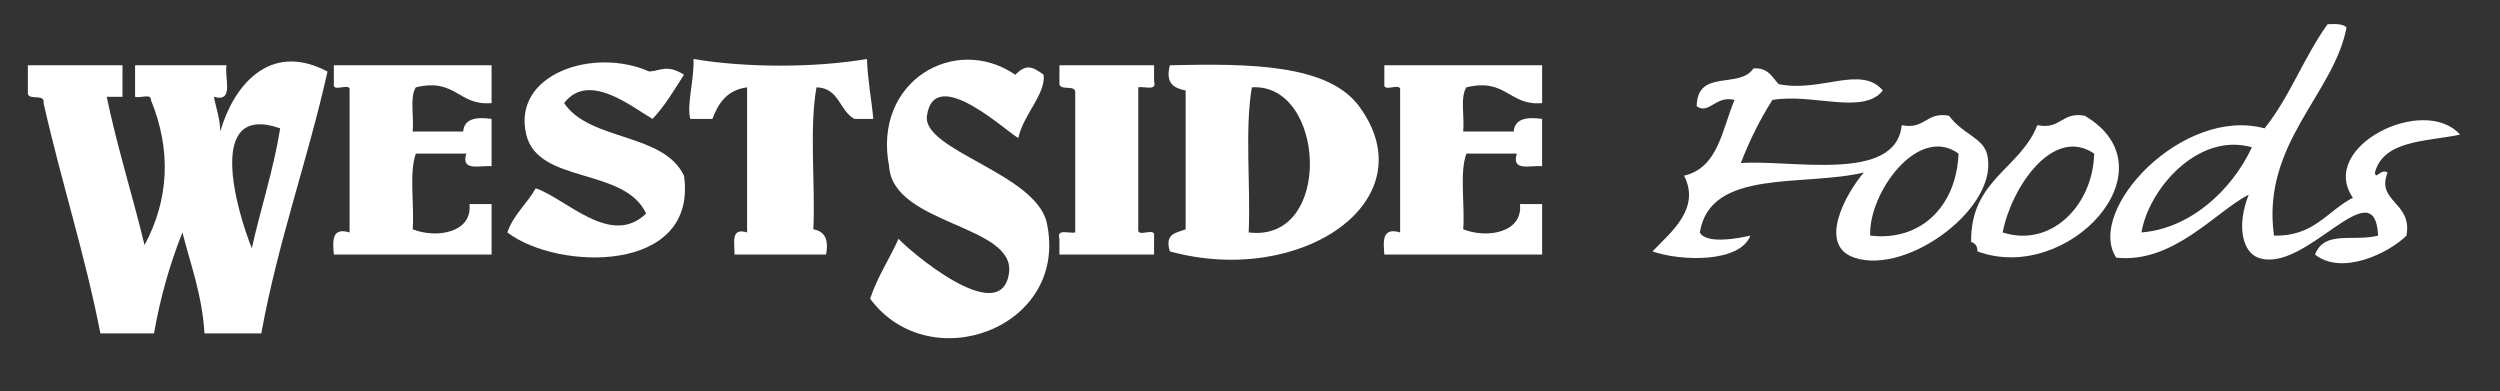
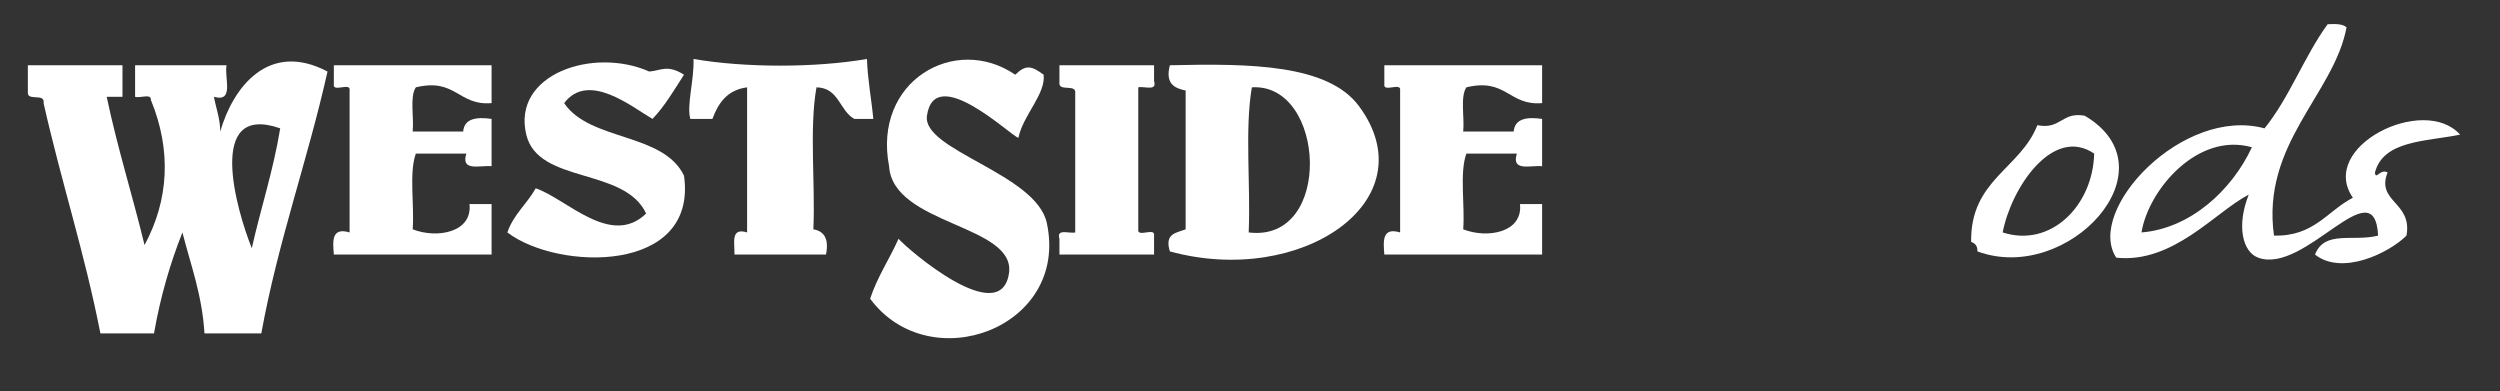
<svg xmlns="http://www.w3.org/2000/svg" version="1.1" id="Layer_1" x="0px" y="0px" width="497.222px" height="77.778px" viewBox="0 0 497.222 77.778" enable-background="new 0 0 497.222 77.778">
  <rect x="0" y="0" width="497.222" height="77.778" fill="#333333" stroke="none" />
  <g id="logo">
    <g>
      <path fill="#FFFFFF" d="M467.96,39.329c-6.99-10.16,14.14-20.62,21.33-12.55c-6.771,1.39-15.24,1.08-16.94,7.53    c0.15,1.62,1.08-0.86,2.51,0c-2.34,5.88,5,5.86,3.761,12.55c-3.49,3.49-12.86,8.02-18.19,3.77c1.91-4.92,7.55-2.49,12.55-3.77    c-0.7-13.58-14.51,7.82-23.85,4.39c-3.13-1.14-4.34-6.36-1.88-12.54c-6.681,3.45-14.99,13.73-26.351,12.54    c-6.18-9.42,13.181-30.14,29.49-25.72c4.96-6.12,7.88-14.29,12.55-20.71c1.54-0.08,3.021-0.09,3.76,0.63    c-2.47,13.26-16.979,23.14-14.43,41.41C460.22,47.068,462.85,41.969,467.96,39.329z M447.88,29.289    c-10.84-3.07-20.601,8.5-21.96,16.94C435.63,45.458,443.88,37.858,447.88,29.289z" />
      <path fill="#FFFFFF" d="M414.63,23.019c18,10.6-3.431,33.62-21.34,26.98c0.029-1.07-0.46-1.63-1.25-1.88    c-0.2-12.33,9.75-14.51,13.17-23.22C409.91,25.829,410.02,22.179,414.63,23.019z M416.51,30.548c-8.21-5.58-16.5,6.79-18.2,15.68    C407.88,49.329,416.26,40.898,416.51,30.548z" />
-       <path fill="#FFFFFF" d="M395.17,30.548c2.81,10.38-15.681,24.29-26.351,20.7c-7.38-2.48-1.72-12.74,1.88-16.94    c-11.97,2.88-30.579-0.88-32.619,11.92c1.21,2.4,7.779,1.17,10.04,0.63c-2.051,5.44-13.82,5.13-19.45,3.14    c3.43-3.65,9.68-8.41,6.27-15.06c6.811-1.56,7.55-9.18,10.04-15.06c-3.75-0.98-5.04,2.97-7.53,1.26    c0.101-7.54,8.521-3.35,11.29-7.53c2.94-0.21,3.7,1.74,5.021,3.13c8.36,1.71,16.399-3.86,20.71,1.26    c-3.86,4.94-14.01,0.5-21.96,1.88c-2.44,3.83-4.53,8.02-6.28,12.55c9.92-0.75,30.83,4.06,32-7.53c4.7,0.93,4.811-2.72,9.41-1.88    C390.27,26.628,394.32,27.398,395.17,30.548z M389.53,30.548c-8.04-5.85-17.93,7.85-17.569,16.31    C381.99,48.068,389.121,41.039,389.53,30.548z" />
      <path fill="#FFFFFF" d="M306.71,40.588c0,3.34,0,6.69,0,10.04c-10.46,0-20.92,0-31.38,0c-0.23-2.75-0.44-5.47,3.14-4.4    c0-9.41,0-18.82,0-28.23c0.28-1.75-3.42,0.49-3.14-1.26c0-1.25,0-2.51,0-3.76c10.46,0,20.92,0,31.38,0c0,2.51,0,5.02,0,7.53    c-6.641,0.57-7.08-5.06-15.061-3.14c-1.26,1.88-0.359,5.92-0.63,8.79c3.351,0,6.69,0,10.04,0c0.21-2.51,2.48-2.96,5.65-2.51    c0,3.13,0,6.27,0,9.41c-2.28-0.23-6.17,1.15-5.021-2.51c-3.35,0-6.7,0-10.04,0c-1.39,3.84-0.27,10.19-0.63,15.06    c4.84,1.9,11.91,0.62,11.29-5.02C303.78,40.588,305.24,40.588,306.71,40.588z" />
      <path fill="#FFFFFF" d="M270.31,21.139c13.8,18.73-11.49,36.04-37.64,28.86c-1.12-3.63,1.35-3.67,3.14-4.39    c0-9.21,0-18.41,0-27.61c-2.26-0.46-4.08-1.36-3.14-5.02C248.52,12.608,264.15,12.758,270.31,21.139z M248.35,46.229    c16.92,2.11,15.33-29.79,0.63-28.86C247.541,25.758,248.76,36.809,248.35,46.229z" />
      <path fill="#FFFFFF" d="M229.53,16.119c0.65,2.11-1.95,0.97-3.14,1.25c0,9.41,0,18.83,0,28.24c-0.28,1.74,3.42-0.5,3.14,1.25    c0,1.26,0,2.51,0,3.77c-6.27,0-12.55,0-18.82,0c0-1.05,0-2.1,0-3.14c-0.65-2.11,1.95-0.98,3.14-1.26c0-9.2,0-18.4,0-27.6    c0.3-1.98-2.88-0.47-3.14-1.89c0-1.25,0-2.51,0-3.76c6.27,0,12.55,0,18.82,0C229.53,14.028,229.53,15.068,229.53,16.119z" />
      <path fill="#FFFFFF" d="M208.2,44.349c4.5,20.89-23.31,31.06-35.14,15.06c1.46-4.4,3.84-7.87,5.65-11.92    c1.84,2.12,20.28,17.97,21.96,6.9c1.47-9.72-23.09-9.59-23.84-21.33c-3.27-16.94,13.14-26.38,25.09-18.2    c2.15-2.08,3.24-1.76,5.65,0c0.43,3.89-4.07,7.98-5.02,12.55c-1.3-0.2-16.65-15.07-18.19-4.39    C183.36,29.909,206.08,34.519,208.2,44.349z" />
      <path fill="#FFFFFF" d="M173.69,23.648c-1.26,0-2.51,0-3.77,0c-2.98-1.62-3.02-6.18-7.53-6.28c-1.46,8.16-0.21,19.03-0.62,28.24    c2.14,0.36,3.14,1.88,2.51,5.02c-6.07,0-12.13,0-18.2,0c0.07-2.23-0.86-5.46,2.51-4.4c0-9.62,0-19.24,0-28.86    c-3.89,0.5-5.72,3.07-6.9,6.28c-1.46,0-2.93,0-4.39,0c-0.78-2.65,0.8-7.84,0.63-11.92c10.31,1.77,24.19,1.77,34.5,0    C172.57,15.979,173.32,19.628,173.69,23.648z" />
      <path fill="#FFFFFF" d="M136.04,34.938c2.78,19.56-25.1,18.96-35.13,11.29c1.22-3.58,3.92-5.69,5.64-8.78    c6.13,2.08,14.94,11.83,21.96,5.02c-4.31-9.26-21.47-5.82-23.84-15.69c-2.89-12.02,13.32-17.49,24.47-12.55    c2.26-0.16,3.56-1.48,6.9,0.63c-1.97,3.04-3.8,6.24-6.27,8.79c-4.02-2.32-12.74-9.53-17.57-3.14    C117.34,28.128,131.9,26.329,136.04,34.938z" />
      <path fill="#FFFFFF" d="M97.77,40.588c0,3.34,0,6.69,0,10.04c-10.46,0-20.92,0-31.37,0c-0.24-2.75-0.45-5.47,3.13-4.4    c0-9.41,0-18.82,0-28.23c0.29-1.75-3.42,0.49-3.13-1.26c0-1.25,0-2.51,0-3.76c10.45,0,20.91,0,31.37,0c0,2.51,0,5.02,0,7.53    c-6.64,0.57-7.08-5.06-15.06-3.14c-1.26,1.88-0.35,5.92-0.63,8.79c3.35,0,6.7,0,10.04,0c0.21-2.51,2.48-2.96,5.65-2.51    c0,3.13,0,6.27,0,9.41c-2.28-0.23-6.17,1.15-5.02-2.51c-3.35,0-6.69,0-10.04,0c-1.39,3.84-0.27,10.19-0.63,15.06    c4.85,1.9,11.91,0.62,11.3-5.02C94.84,40.588,96.31,40.588,97.77,40.588z" />
      <path fill="#FFFFFF" d="M65.14,14.229c-3.98,17.77-9.82,33.68-13.17,52.08c-3.77,0-7.53,0-11.3,0    c-0.47-7.68-2.73-13.58-4.39-20.08c-2.43,6.15-4.38,12.78-5.65,20.08c-3.55,0-7.11,0-10.66,0c-3.11-15.919-7.81-30.26-11.3-45.8    c0.31-1.98-2.87-0.47-3.13-1.88c0-1.89,0-3.77,0-5.65c6.27,0,12.54,0,18.82,0c0,2.09,0,4.18,0,6.27c-1.05,0-2.09,0-3.14,0    c2.15,10.2,5.12,19.56,7.53,29.49c4.84-8.99,5.38-18.82,1.26-28.86c0.1-1.36-2.23-0.28-3.14-0.63c0-2.09,0-4.18,0-6.27    c6.06,0,12.13,0,18.19,0c-0.49,2.43,1.61,7.46-2.51,6.27c0.42,2.31,1.22,4.22,1.26,6.91C46.29,17.479,53.36,8.019,65.14,14.229z     M50.08,49.369c1.8-8.03,4.27-15.39,5.65-23.84C40.84,20.309,47.04,41.818,50.08,49.369z" />
    </g>
  </g>
</svg>